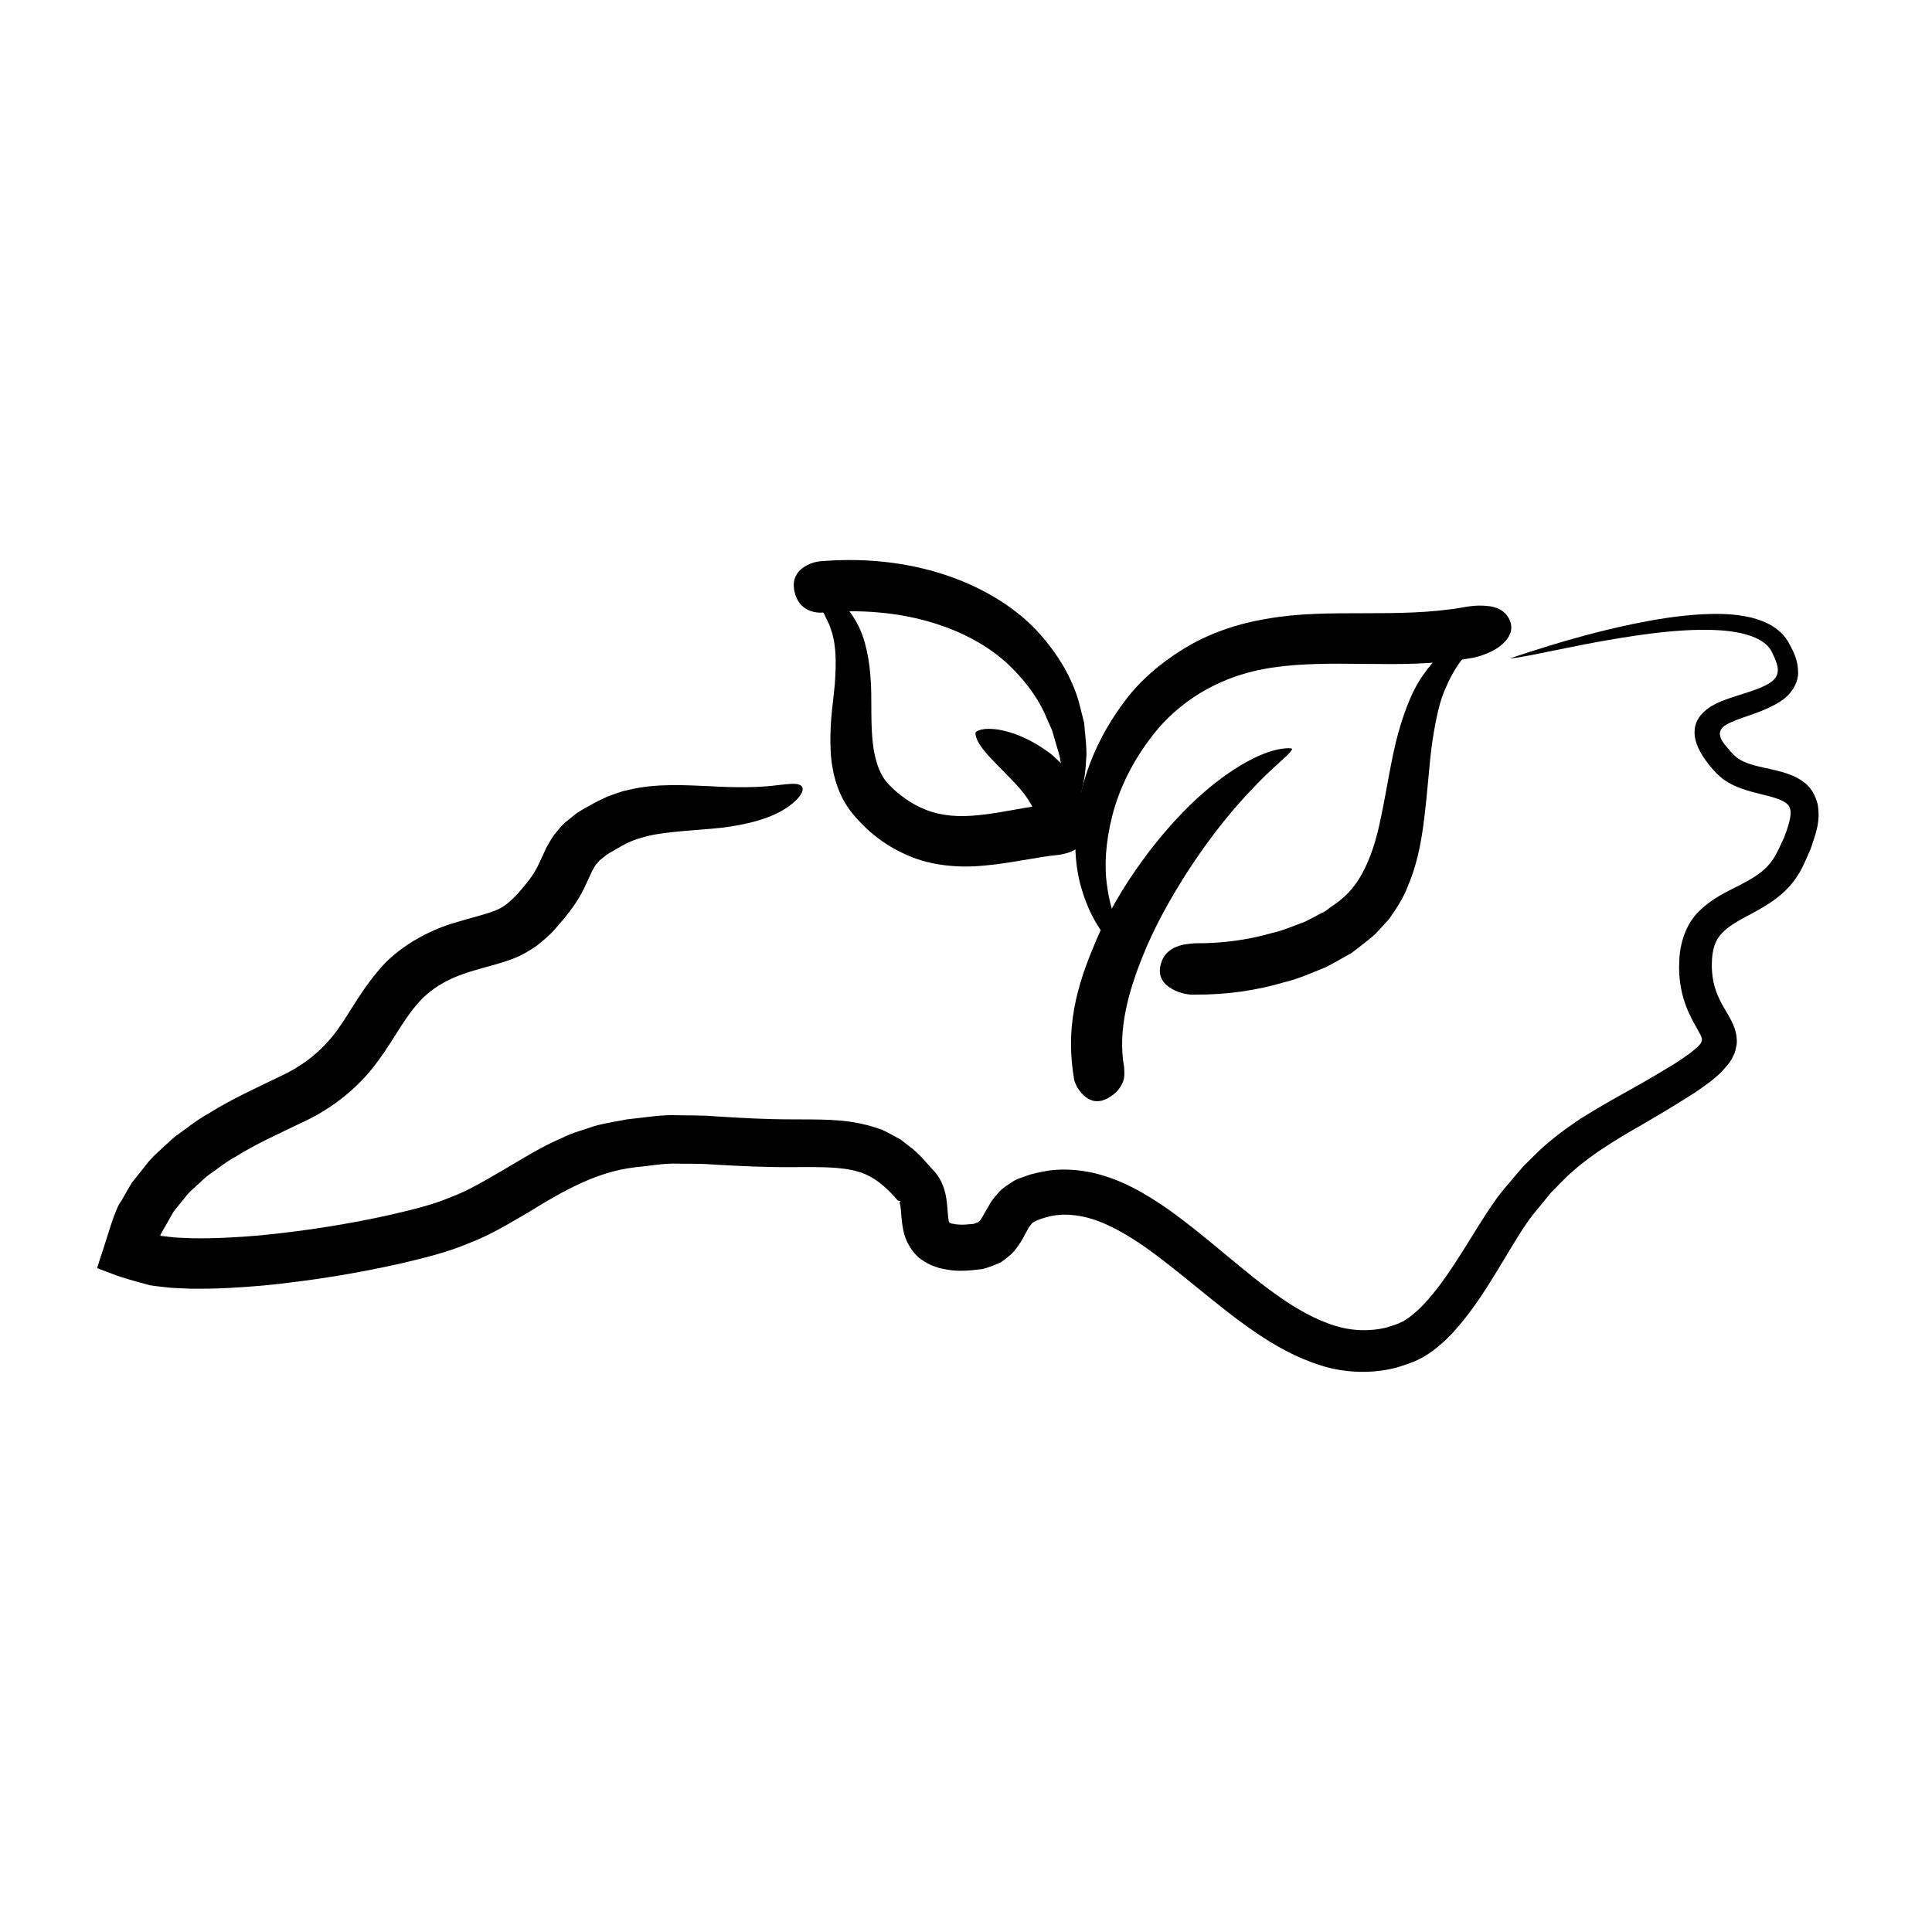
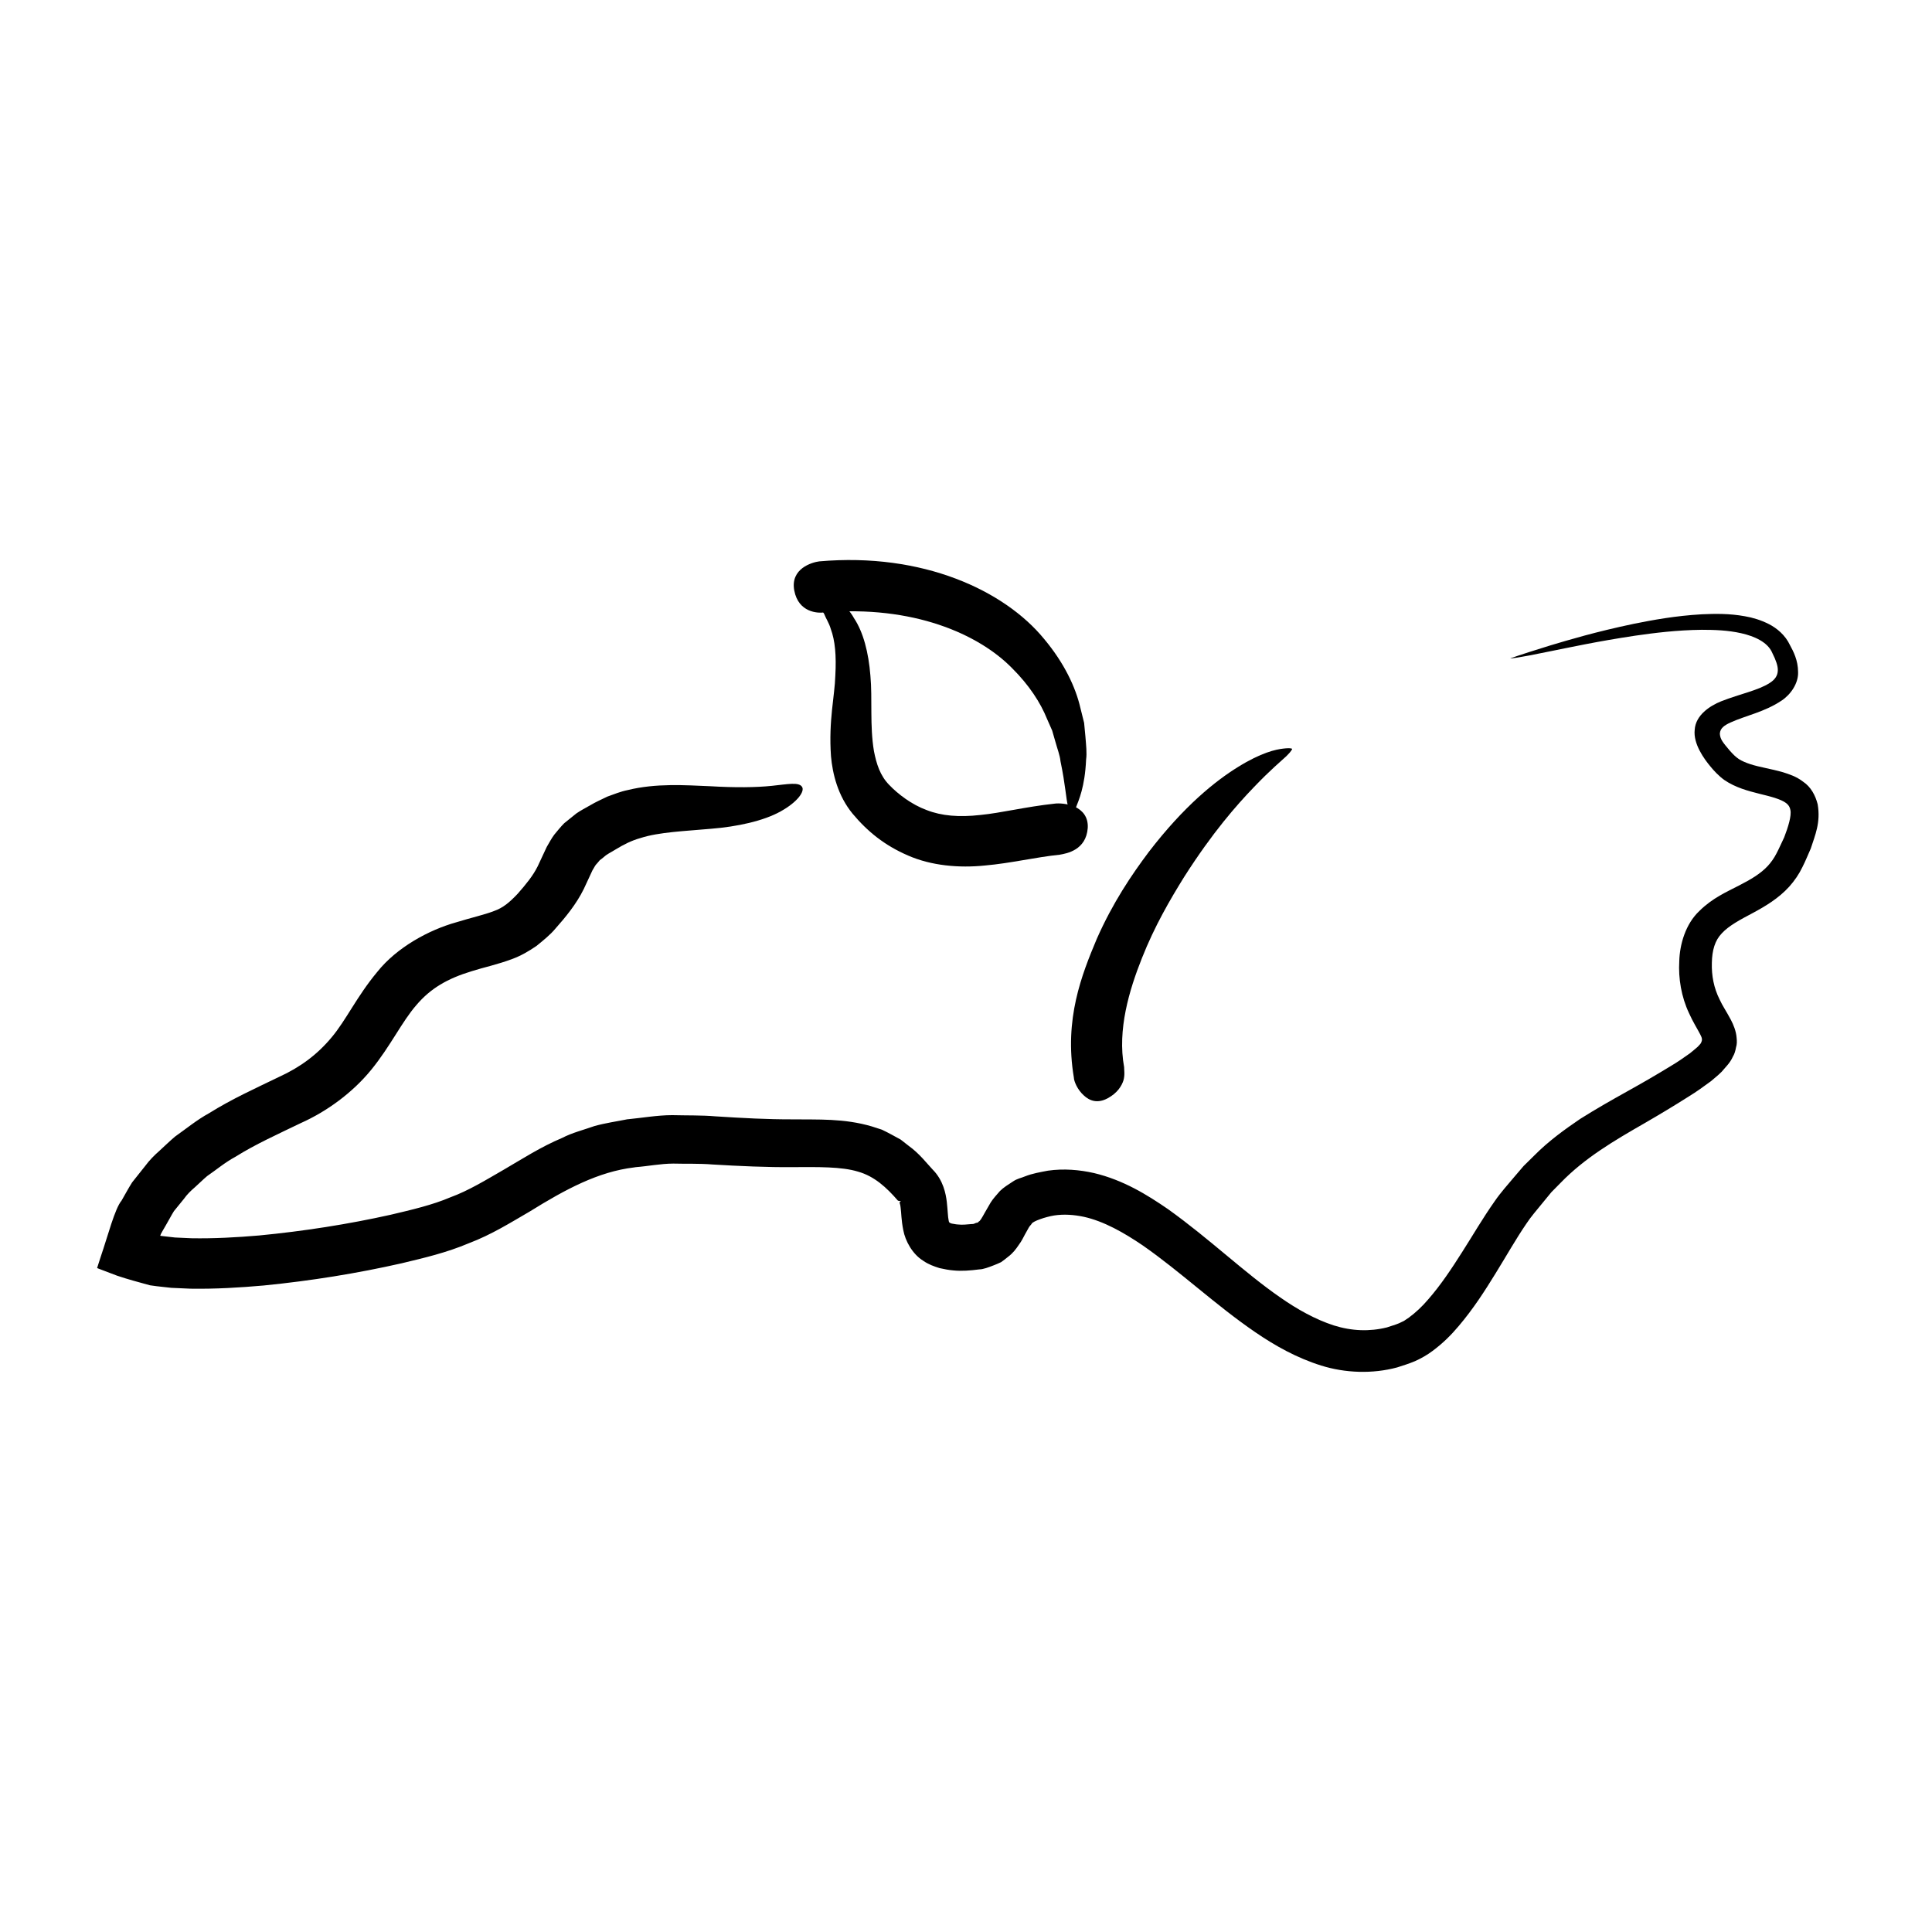
<svg xmlns="http://www.w3.org/2000/svg" fill="#000000" width="800px" height="800px" version="1.1" viewBox="144 144 512 512">
  <g>
-     <path d="m534.53 318.28c1.461-0.312 4.539-1.223 6.883-2.957 2.348-1.844 3.871-4.203 2.684-6.938-1.18-2.734-3.727-3.648-6.086-3.809-2.418-0.25-4.898 0.09-6.09 0.352-17.648 3.102-35.684 0.102-52.078 3.039-8.176 1.316-15.949 4.102-22.238 8.027-6.258 3.82-11.582 8.531-15.336 13.551-7.621 9.996-11.199 20.027-12.586 28.613-1.324 8.625-0.719 15.859 0.945 21.367 1.598 5.527 3.848 9.359 5.82 12 2.102 2.59 3.656 4.195 5.019 5.062 2.523 1.863 3.023 1.785 3.023 1.785s0.066-0.562-1.375-3.129c-0.805-1.203-1.676-3.125-2.875-5.789-1.117-2.699-2.289-6.316-2.918-11.129-0.641-4.805-0.387-10.914 1.43-18.078 1.797-7.141 5.629-15.434 12.254-23.27 6.68-7.684 16.906-14.293 30.727-16.133 6.953-1.012 14.797-1.027 23.527-0.91 8.707 0.082 18.5 0.312 29.27-1.656z" />
-     <path d="m460.63 393.98c-2.031 0.23-7.984 0.211-9.148 6.144-1.16 5.809 6.648 7.723 9.02 7.453 8.723 0.082 16.703-1.148 24.043-3.324 3.699-0.891 7.152-2.481 10.52-3.812 1.664-0.777 3.25-1.75 4.82-2.606l2.332-1.32 2.144-1.641c1.402-1.125 2.805-2.156 4.102-3.332 1.215-1.328 2.414-2.629 3.594-3.914 2.004-2.805 3.844-5.668 4.934-8.539 2.449-5.703 3.438-11.027 4.121-15.75 1.305-9.488 1.586-17.004 2.516-23.102 0.938-6.035 1.977-10.82 3.648-14.27 1.523-3.535 3.184-6.051 4.691-7.836 1.336-1.988 2.672-3.004 3.449-3.926 1.633-1.785 1.699-2.328 1.699-2.328s-0.379-0.262-2.781 0.5c-1.164 0.434-3.043 0.863-5.168 2.488-2.289 1.41-5.031 3.793-7.727 7.613-2.836 3.785-5.012 9.141-6.867 15.695-1.84 6.555-2.91 14.414-4.715 22.973-0.902 4.281-2.082 8.699-4.051 12.73-1.953 4.133-4.516 7.508-8.996 10.395l-1.551 1.176-1.828 0.941c-1.238 0.621-2.434 1.336-3.75 1.934-2.797 0.988-5.535 2.277-8.711 2.969-6.152 1.766-13.145 2.769-20.34 2.688z" />
    <path d="m428.58 429.55c0.039 1.039 0.945 3.211 2.602 4.711 1.598 1.523 3.699 2.211 6.328 0.812 2.629-1.406 3.754-3.305 4.223-4.781 0.414-1.473 0.16-2.742 0.172-3.492-1.828-9.898 1.367-20.465 4.707-28.859 3.391-8.578 7.527-15.629 11.211-21.559 7.543-11.836 13.949-19.074 18.449-23.75 4.516-4.727 7.254-6.941 8.68-8.289 1.422-1.387 1.492-1.891 1.492-1.891s-0.312-0.316-2.328-0.07c-2.019 0.215-5.91 1.074-11.984 4.848-6.07 3.742-14.332 10.363-23.645 22.48-4.586 6.098-9.578 13.488-13.816 23.07-4.004 9.531-8.691 21.285-6.09 36.77z" />
    <path d="m424.87 370.5c1.805-0.324 6.957-1.18 7.394-7.074 0.168-2.977-1.422-4.699-3.473-5.664-1.988-0.855-4.312-0.938-5.336-0.785-7.688 0.832-14.086 2.457-19.688 3.004-5.602 0.629-10.242 0.25-14.203-1.309-3.949-1.441-7.644-4.266-9.941-6.688-2.402-2.457-3.356-5.57-4.012-8.902-1.145-6.727-0.379-13.914-0.945-20.027-0.484-6.168-1.898-11.551-4.344-15.227-1.023-1.906-2.508-3.231-3.527-4.5-1.164-1.16-2.398-1.918-3.352-2.648-1.879-1.523-3.633-1.824-4.644-2.293-2.156-0.734-2.551-0.492-2.551-0.492s-0.016 0.508 1.305 2.215c0.574 0.926 1.82 1.812 2.883 3.641 0.551 0.883 1.301 1.785 1.965 2.918 0.484 1.25 1.32 2.445 1.77 4.027 1.133 3.043 1.496 7.043 1.199 12.344-0.145 5.375-1.82 11.887-1.148 21.383 0.414 4.613 1.797 10.453 5.742 15.234 3.914 4.684 8.457 8.379 14.66 11.055 6.184 2.719 13.559 3.356 20.379 2.656 6.867-0.598 13.453-2.215 19.867-2.867z" />
    <path d="m361.1 292.77c-1.883 0.242-7.723 1.891-6.606 7.742 1.125 5.863 6.281 6.019 7.871 5.793 23.594-1.965 40.934 5.699 49.812 14.727 4.535 4.508 7.562 9.164 9.301 13.496 0.473 1.078 0.934 2.102 1.359 3.078 0.301 1.039 0.578 2.019 0.852 2.957 0.516 1.891 1.195 3.57 1.352 5.176 1.328 6.332 1.457 9.98 1.996 11.93 0.465 1.965 0.863 2.258 0.863 2.258s0.438-0.125 1.246-1.965c0.711-1.859 2.359-5.375 2.68-12.629 0.25-1.812-0.004-3.84-0.18-6.133-0.105-1.148-0.223-2.359-0.344-3.633-0.312-1.25-0.641-2.559-0.984-3.941-1.273-5.551-4.328-11.98-9.617-18.297-10.477-12.797-32.082-22.977-59.602-20.559z" />
-     <path d="m419.1 362.78c0.031 0.344 1.074 1.395 7.039 1.523 5.977 0.125 6.559-2.457 6.445-3.258-0.16-2.902-1.266-5.344-2.242-7.644-0.996-2.266-2.492-3.906-3.672-5.613-1.355-1.461-2.711-2.672-3.953-3.809-1.293-1.02-2.555-1.797-3.707-2.562-4.691-2.801-8.156-3.668-10.59-4.09-4.891-0.656-5.871 0.766-5.871 0.766s-0.48 1.656 2.57 5.18c1.445 1.809 3.82 4.066 6.801 7.168 2.984 3.059 6.617 7.117 7.18 12.34z" />
    <path d="m302.93 371.98c0.504-0.363 1.043-0.797 1.621-1.301 0.695-0.5 1.734-1.027 2.68-1.617 1.996-1.211 4.035-2.281 6.519-2.977 4.938-1.598 11.82-1.824 18.715-2.457 6.863-0.543 13.871-2.066 18.383-4.586 4.559-2.519 6.469-5.356 5.703-6.516-0.84-1.328-3.762-0.719-7.934-0.281-4.227 0.449-9.812 0.504-16.445 0.109-6.551-0.266-14.27-0.84-21.82 1.023-1.855 0.363-3.691 1.117-5.391 1.727-1.582 0.762-3.168 1.477-4.469 2.254-1.355 0.785-2.574 1.391-3.754 2.211-1.195 0.961-2.277 1.832-3.234 2.606-0.918 0.934-1.777 1.996-2.621 3.019-0.781 1.047-1.344 2.156-1.996 3.254l-2.387 5.117c-1.266 2.555-3.144 4.812-5.297 7.273-2.156 2.273-3.844 3.734-6.332 4.609-2.516 0.977-6.141 1.785-9.906 2.953-7.281 2.023-15.824 6.66-21.016 13.195-5.394 6.484-8.238 12.766-12.07 17.316-3.789 4.555-8.324 7.926-13.922 10.473-6.184 3.004-12.523 5.844-18.617 9.664-3.102 1.688-5.992 4.062-8.934 6.141-1.406 1.184-2.746 2.492-4.106 3.738-1.387 1.219-2.691 2.523-3.812 4.047l-3.469 4.359c-0.996 1.566-1.875 3.219-2.801 4.828-1.789 2.117-3.648 9.406-5.465 14.699l-0.684 2.121-0.336 1.059c0.316 0.152 0.699 0.273 1.043 0.414l4.262 1.617c2.863 0.969 5.844 1.754 8.707 2.543 1.586 0.246 2.004 0.258 3.023 0.383l2.625 0.289 5.082 0.227c6.672 0.105 13.109-0.293 19.426-0.848 12.609-1.254 24.73-3.211 36.57-5.891 5.891-1.414 11.855-2.797 17.75-5.297 6-2.266 11.113-5.488 16.098-8.379 9.633-5.977 18.223-10.574 27.699-11.719l0.469-0.074c3.352-0.262 6.504-0.926 9.941-0.945 3.512 0.098 6.777-0.055 10.418 0.238 6.934 0.418 14.555 0.766 21.242 0.699 6.723-0.031 12.918-0.145 17.281 1.188 4.344 1.219 7.578 4.207 10.602 7.703l0.801 0.168c-0.68 0.328-0.23 0.223-0.098 1.691 0.195 1.328 0.16 3.231 0.699 5.914 0.527 2.902 2.434 6.383 5.266 8.133 1.449 1.012 2.887 1.5 4.348 1.965 1.27 0.281 2.539 0.527 3.672 0.613 2.172 0.223 4.523 0.031 6.863-0.273 1.078-0.012 2.519-0.578 3.828-1.082 0.664-0.266 1.32-0.52 1.953-0.84 0.625-0.441 1.246-0.918 1.84-1.41 1.32-0.988 2.102-2.062 2.836-3.148 0.887-1.203 1.145-1.898 1.652-2.797l1.039-1.863c0.316-0.52 0.555-0.621 0.77-1.004 0.309-0.605 3.566-1.773 5.965-2.152 2.57-0.387 5.184-0.195 7.828 0.359 5.305 1.176 10.59 4.176 15.609 7.586 10.082 7.023 19.262 15.773 29.809 22.988 5.262 3.606 11.023 6.828 17.445 8.836 6.402 2.016 13.664 2.258 20.152 0.508 1.605-0.52 3.125-0.977 4.746-1.664 1.727-0.781 3.301-1.688 4.66-2.719 2.746-2.031 4.992-4.289 6.922-6.59 3.91-4.606 6.934-9.344 9.773-13.957 2.832-4.578 5.426-9.176 8.113-13.105 1.27-1.949 2.828-3.688 4.379-5.613l2.293-2.793 2.438-2.473c6.41-6.625 14.211-11.191 22.273-15.82 4.012-2.324 7.91-4.66 11.793-7.133 1.934-1.18 3.871-2.578 5.773-3.984 0.973-0.855 1.895-1.535 2.883-2.543 1.012-1.234 2.156-2.223 2.918-3.934 0.473-0.762 0.691-1.602 0.848-2.469 0.273-0.84 0.258-1.707 0.16-2.578-0.125-1.719-0.832-3.449-1.5-4.715-1.281-2.414-2.262-3.777-2.996-5.406-1.543-3.078-2.16-6.328-2.062-9.734 0.066-3.293 0.785-5.91 2.664-7.84 1.855-2.004 4.836-3.586 8.141-5.336 3.266-1.754 6.871-3.871 9.719-7.027 1.41-1.57 2.602-3.344 3.465-5.141 0.898-1.762 1.484-3.309 2.227-4.949 1.125-3.508 2.656-6.836 1.828-11.707-0.594-2.367-1.812-4.629-3.84-5.981-1.914-1.465-3.691-1.977-5.359-2.523-3.293-0.934-6.176-1.336-8.602-2.121-1.188-0.387-2.258-0.836-3.098-1.375-0.832-0.562-1.426-1.145-2.402-2.231-1.809-2.168-2.504-2.922-2.629-4.453 0.059-1.547 1.305-2.289 2.785-2.984 4.074-1.859 9.07-2.785 13.598-5.836 2.394-1.582 4.484-4.594 4.352-7.586-0.023-3.098-1.199-5.367-2.266-7.32 0.035 0.07 0.07 0.137 0.098 0.18-1.223-2.594-3.422-4.434-5.551-5.523-2.156-1.094-4.312-1.734-6.375-2.086-4.133-0.75-7.918-0.68-11.43-0.52-7.019 0.402-12.934 1.5-18.043 2.527-10.191 2.141-17.113 4.242-21.938 5.672-9.609 2.969-10.785 3.508-10.785 3.508s1.234 0.055 11.02-1.988c4.898-0.969 11.926-2.523 22.094-4.051 5.078-0.727 10.969-1.484 17.668-1.559 3.336 0 6.918 0.117 10.438 0.91 3.457 0.777 7.055 2.344 8.246 5.246l0.09 0.188c0.805 1.594 1.438 3.269 1.359 4.488-0.051 1.359-0.789 2.402-2.144 3.254-3.078 1.996-7.727 2.848-12.883 4.867-2.961 1.195-6.762 3.656-6.996 7.547-0.422 3.723 2.5 7.727 4.176 9.73 0.832 1.02 2.156 2.484 3.656 3.559 1.535 1.055 3.117 1.758 4.691 2.328 3.102 1.098 6.156 1.613 8.727 2.43 2.734 0.902 3.84 1.699 4.106 3.188 0.348 1.523-0.594 4.566-1.641 7.266-0.676 1.391-1.344 2.957-2.031 4.246-0.648 1.266-1.422 2.367-2.352 3.371-1.875 2.012-4.504 3.578-7.656 5.18-3.094 1.613-6.957 3.258-10.434 6.711-3.648 3.422-5.223 8.828-5.332 13.352-0.262 4.469 0.535 9.402 2.594 13.75 0.941 2.141 2.254 4.231 2.961 5.606 0.562 1.055 0.57 1.508 0.227 2.223-0.102 0.246-0.539 0.691-0.941 1.109-0.48 0.453-1.355 1.113-2.004 1.672-1.605 1.145-3.254 2.309-5.129 3.41-3.648 2.238-7.543 4.488-11.547 6.715-4 2.227-8.191 4.609-12.418 7.269-4.168 2.832-8.422 5.91-12.156 9.688l-2.848 2.805-2.551 2.984c-1.652 1.977-3.512 4.019-5.109 6.348-3.188 4.523-5.773 9.012-8.605 13.441-2.793 4.41-5.688 8.77-8.969 12.52-1.613 1.914-3.371 3.547-5.133 4.848l-1.32 0.891-1.293 0.621c-0.938 0.414-2.188 0.734-3.258 1.117-4.527 1.125-9.27 0.977-14.078-0.539-4.801-1.562-9.613-4.207-14.316-7.512-9.496-6.59-18.48-15.336-29.559-23.27-5.617-3.863-11.863-7.727-19.633-9.586-3.863-0.875-8.055-1.234-12.219-0.637-2.051 0.398-4.09 0.719-6.121 1.527-1.078 0.465-1.898 0.504-3.18 1.355-1.176 0.77-2.465 1.562-3.43 2.516-0.848 0.969-1.855 2.082-2.453 3.043l-1.535 2.656c-0.82 1.484-1.281 2.289-1.641 2.398-0.082 0.055-0.137 0.133-0.191 0.238l-0.488 0.105c-0.344 0.07-0.484 0.348-1.203 0.309-1.164 0.082-2.324 0.266-3.691 0.109-0.637-0.035-1.109-0.195-1.582-0.242-0.23-0.086-0.5-0.172-0.508-0.207-0.168-0.203-0.191-0.039-0.301-0.664-0.195-0.836-0.23-2.578-0.48-4.84-0.258-2.16-0.91-5.727-3.742-8.594 0.105 0.121 0.281 0.316 0.453 0.508-2.098-2.238-3.914-4.719-6.852-6.828l-2.09-1.633-2.449-1.336c-0.832-0.434-1.664-0.898-2.523-1.285l-2.691-0.867c-7.359-2.168-14.281-1.777-20.953-1.867-6.762 0.016-13.129-0.332-20.539-0.805-3.523-0.309-7.547-0.211-11.387-0.312-3.906 0.004-8.098 0.742-12.176 1.137 0.109-0.02 0.293-0.051 0.469-0.074-2.953 0.594-5.981 1.012-8.906 1.832-2.848 1.008-5.898 1.762-8.555 3.141-5.656 2.379-10.5 5.523-15.402 8.379-4.762 2.742-9.402 5.606-14.246 7.371-4.731 2.019-10.207 3.293-15.789 4.609-11.203 2.5-22.957 4.348-34.891 5.496-5.961 0.508-11.98 0.84-17.895 0.734l-4.379-0.199-3.773-0.43c-0.086-0.07-0.176 0.086-0.09-0.172 0.266-0.523-0.457 0.613 1.516-2.769 0.711-1.195 1.336-2.445 2.074-3.621l2.656-3.266c0.805-1.148 1.828-2.152 2.934-3.094 1.082-0.961 2.09-1.988 3.215-2.934 2.484-1.699 4.719-3.621 7.508-5.117 5.238-3.293 11.23-5.984 17.305-8.922 6.82-3.043 13.66-7.977 18.688-14.152 5.027-6.168 8.152-12.793 11.922-17.098 3.789-4.473 8.277-7.062 14.746-9.02 3.09-0.992 6.57-1.672 10.832-3.273 2.18-0.816 4.262-2.019 6.277-3.406 1.75-1.426 3.715-3.008 4.977-4.551 2.672-3.012 5.543-6.453 7.551-10.535l2.293-4.934c0.328-0.48 0.57-1.059 0.906-1.484 0.375-0.367 0.66-0.773 1.023-1.188z" />
  </g>
</svg>